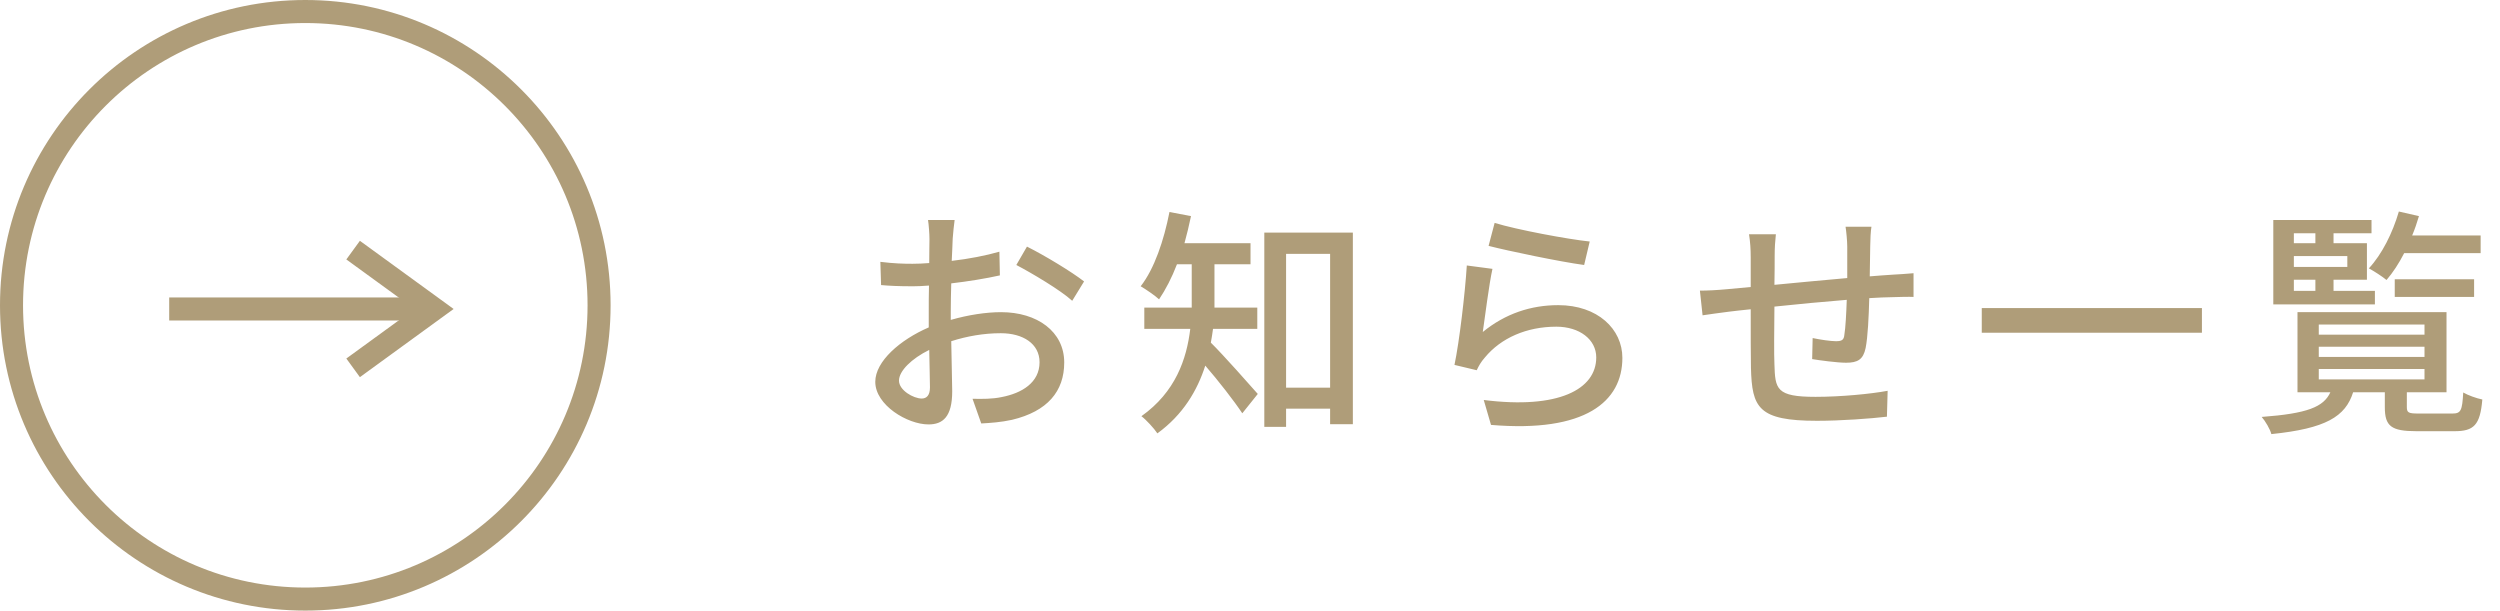
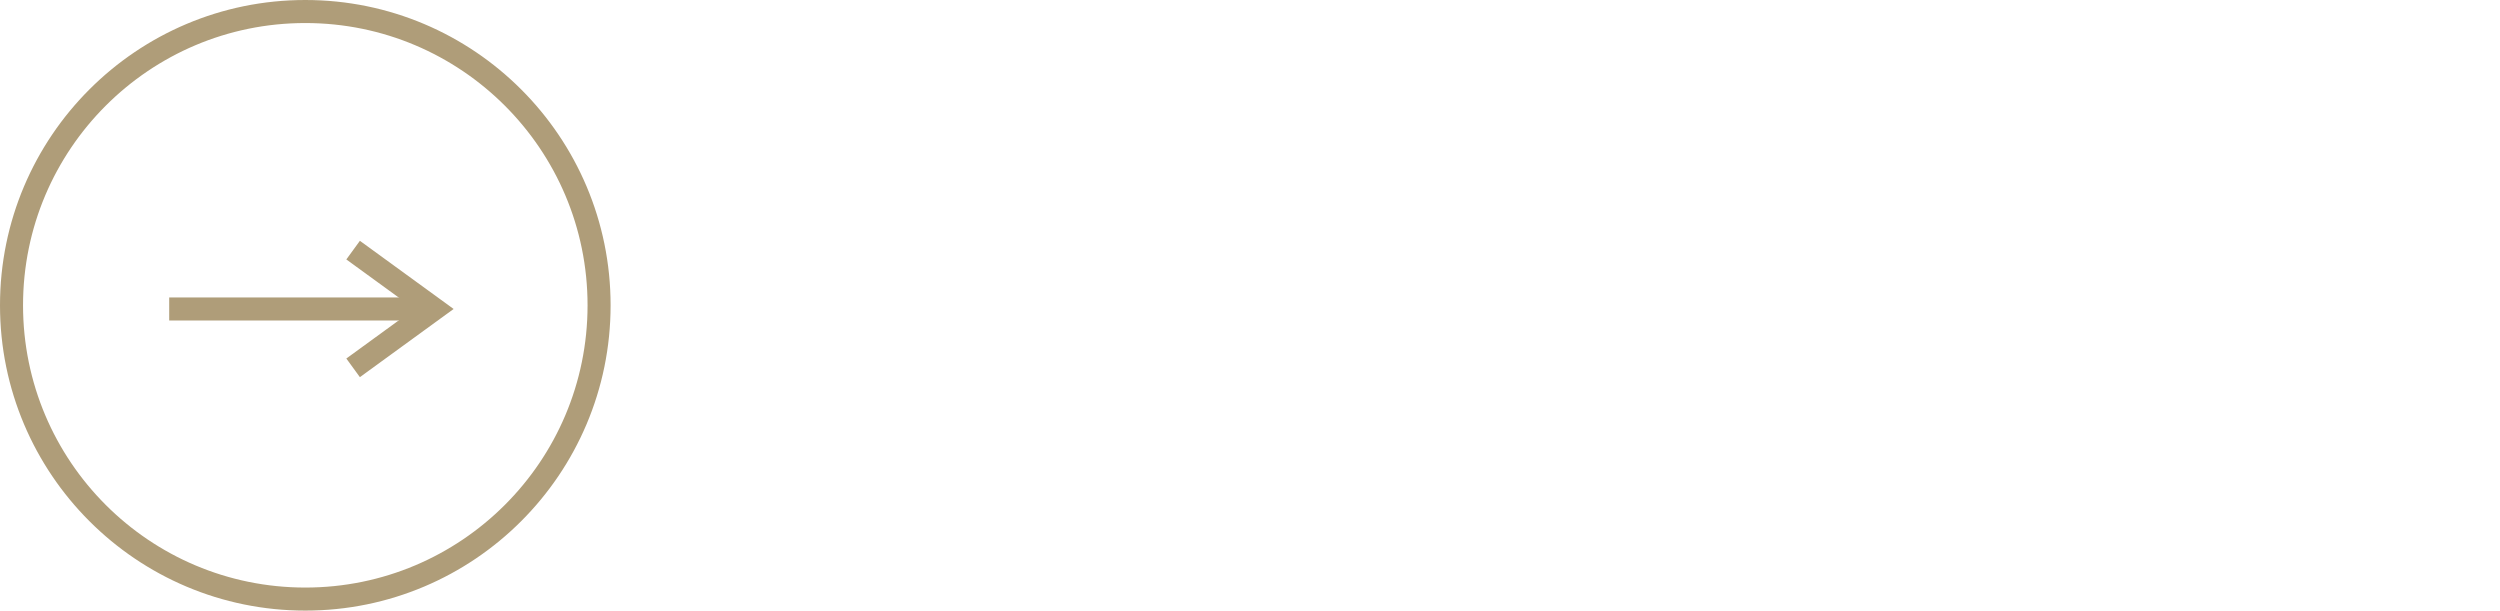
<svg xmlns="http://www.w3.org/2000/svg" width="217" height="53" viewBox="0 0 217 53" fill="none">
-   <path d="M82.862 19.095C82.799 19.494 82.736 20.208 82.694 20.712C82.673 21.216 82.652 21.888 82.61 22.644C84.08 22.476 85.592 22.182 86.747 21.846L86.789 23.904C85.571 24.177 84.017 24.429 82.568 24.597C82.547 25.437 82.526 26.277 82.526 27.033C82.526 27.264 82.526 27.516 82.526 27.768C84.059 27.327 85.613 27.096 86.894 27.096C90.023 27.096 92.375 28.776 92.375 31.464C92.375 33.963 90.926 35.706 87.839 36.441C86.894 36.651 85.949 36.714 85.172 36.756L84.416 34.614C85.256 34.635 86.159 34.635 86.936 34.467C88.7 34.131 90.233 33.207 90.233 31.443C90.233 29.826 88.784 28.923 86.873 28.923C85.403 28.923 83.954 29.175 82.568 29.616C82.589 31.359 82.652 33.123 82.652 33.963C82.652 36.189 81.833 36.84 80.594 36.84C78.767 36.84 75.974 35.16 75.974 33.144C75.974 31.359 78.137 29.49 80.615 28.419C80.615 27.978 80.615 27.537 80.615 27.117C80.615 26.382 80.615 25.584 80.636 24.786C80.111 24.828 79.649 24.849 79.25 24.849C77.969 24.849 77.171 24.807 76.478 24.744L76.415 22.728C77.612 22.875 78.431 22.896 79.208 22.896C79.649 22.896 80.132 22.875 80.657 22.833C80.657 21.888 80.678 21.132 80.678 20.754C80.678 20.313 80.615 19.473 80.552 19.095H82.862ZM89.141 21.405C90.695 22.182 93.047 23.61 94.097 24.429L93.068 26.109C92.06 25.185 89.54 23.694 88.217 23.001L89.141 21.405ZM78.032 33.039C78.032 33.879 79.292 34.593 80.006 34.593C80.426 34.593 80.72 34.32 80.72 33.627C80.72 32.955 80.678 31.737 80.657 30.372C79.124 31.128 78.032 32.199 78.032 33.039ZM109.133 28.545H105.29C105.227 28.944 105.185 29.343 105.101 29.742C106.151 30.771 108.566 33.501 109.175 34.194L107.831 35.874C107.138 34.824 105.731 33.018 104.618 31.737C103.925 33.9 102.686 36 100.46 37.617C100.187 37.197 99.473 36.42 99.074 36.126C102.035 34.026 103.001 31.17 103.316 28.545H99.326V26.697H103.442V26.067V22.938H102.161C101.72 24.093 101.174 25.143 100.607 25.983C100.25 25.647 99.473 25.122 99.011 24.849C100.208 23.316 101.027 20.859 101.51 18.402L103.379 18.759C103.211 19.557 103.022 20.355 102.812 21.111H108.545V22.938H105.416V26.088C105.416 26.277 105.416 26.487 105.416 26.697H109.133V28.545ZM111.632 33.648H115.454V22.035H111.632V33.648ZM109.742 20.187H117.428V36.819H115.454V35.475H111.632V37.05H109.742V20.187ZM129.734 19.347C131.624 19.935 136.139 20.775 137.987 20.964L137.504 23.001C135.446 22.728 130.826 21.762 129.209 21.342L129.734 19.347ZM129.545 23.337C129.251 24.66 128.894 27.537 128.705 28.818C130.658 27.222 132.884 26.487 135.257 26.487C138.68 26.487 140.822 28.566 140.822 31.065C140.822 34.845 137.63 37.575 129.419 36.882L128.789 34.719C135.278 35.538 138.554 33.795 138.554 31.023C138.554 29.469 137.105 28.356 135.089 28.356C132.506 28.356 130.28 29.343 128.894 31.023C128.537 31.422 128.348 31.779 128.18 32.136L126.248 31.674C126.668 29.7 127.172 25.416 127.319 23.043L129.545 23.337ZM162.441 19.683C162.378 20.019 162.336 20.838 162.336 21.342C162.315 22.245 162.315 23.148 162.294 23.988C163.008 23.925 163.701 23.883 164.289 23.841C164.835 23.82 165.549 23.757 166.095 23.715V25.773C165.738 25.752 164.814 25.773 164.268 25.794C163.722 25.794 163.029 25.836 162.252 25.878C162.21 27.474 162.126 29.259 161.937 30.204C161.727 31.212 161.244 31.485 160.236 31.485C159.48 31.485 157.926 31.275 157.296 31.17L157.338 29.343C158.031 29.49 158.913 29.616 159.354 29.616C159.837 29.616 160.047 29.532 160.089 29.07C160.194 28.44 160.257 27.222 160.299 26.025C158.262 26.193 155.973 26.403 154.02 26.613C153.999 28.671 153.978 30.75 154.02 31.611C154.083 33.774 154.167 34.446 157.59 34.446C159.774 34.446 162.399 34.194 163.848 33.921L163.785 36.168C162.378 36.336 159.795 36.525 157.716 36.525C152.613 36.525 152.067 35.391 151.983 31.926C151.962 31.023 151.962 28.86 151.962 26.844C151.185 26.928 150.534 26.991 150.072 27.054C149.421 27.138 148.329 27.285 147.783 27.369L147.552 25.227C148.182 25.227 149.043 25.185 149.925 25.101C150.387 25.059 151.08 24.996 151.962 24.912C151.962 23.694 151.962 22.707 151.962 22.35C151.962 21.615 151.92 21.006 151.815 20.334H154.146C154.083 20.901 154.041 21.489 154.041 22.245C154.041 22.833 154.041 23.715 154.02 24.723C155.952 24.534 158.241 24.324 160.341 24.135C160.341 23.232 160.341 22.266 160.341 21.405C160.341 20.922 160.257 20.061 160.194 19.683H162.441ZM172.017 26.739H191.127V28.881H172.017V26.739ZM215.319 21.972H208.683C208.221 22.875 207.696 23.673 207.15 24.303C206.793 24.009 206.058 23.526 205.617 23.295C206.751 22.077 207.675 20.229 208.221 18.36L209.964 18.759C209.796 19.326 209.607 19.893 209.376 20.439H215.319V21.972ZM214.752 25.773H207.864V24.24H214.752V25.773ZM199.107 24.282V25.248H200.976V24.282H199.107ZM200.976 20.25H199.107V21.111H200.976V20.25ZM203.748 23.169V22.224H199.107V23.169H203.748ZM206.142 25.248V26.424H197.322V19.095H205.848V20.25H202.551V21.111H205.449V24.282H202.551V25.248H206.142ZM201.27 32.031V32.934H210.447V32.031H201.27ZM201.27 30.099V30.981H210.447V30.099H201.27ZM201.27 28.167V29.049H210.447V28.167H201.27ZM209.964 35.895H212.862C213.597 35.895 213.723 35.664 213.807 34.068C214.206 34.299 214.941 34.572 215.466 34.677C215.277 36.903 214.731 37.428 213.051 37.428H209.754C207.549 37.428 207.003 36.987 207.003 35.349V34.047H204.252C203.58 36.168 201.879 37.197 197.154 37.68C197.049 37.26 196.629 36.546 196.314 36.189C200.283 35.895 201.69 35.328 202.278 34.047H199.422V27.096H212.358V34.047H208.914V35.328C208.914 35.832 209.061 35.895 209.964 35.895Z" fill="#AF9D79" />
  <circle cx="26.5" cy="26.5" r="25.5" stroke="#AF9D79" stroke-width="2" />
  <path d="M14.687 26.819H37.675" stroke="#AF9D79" stroke-width="2" />
  <path d="M30.65 21.711L37.674 26.819L30.65 31.928" stroke="#AF9D79" stroke-width="2" />
</svg>